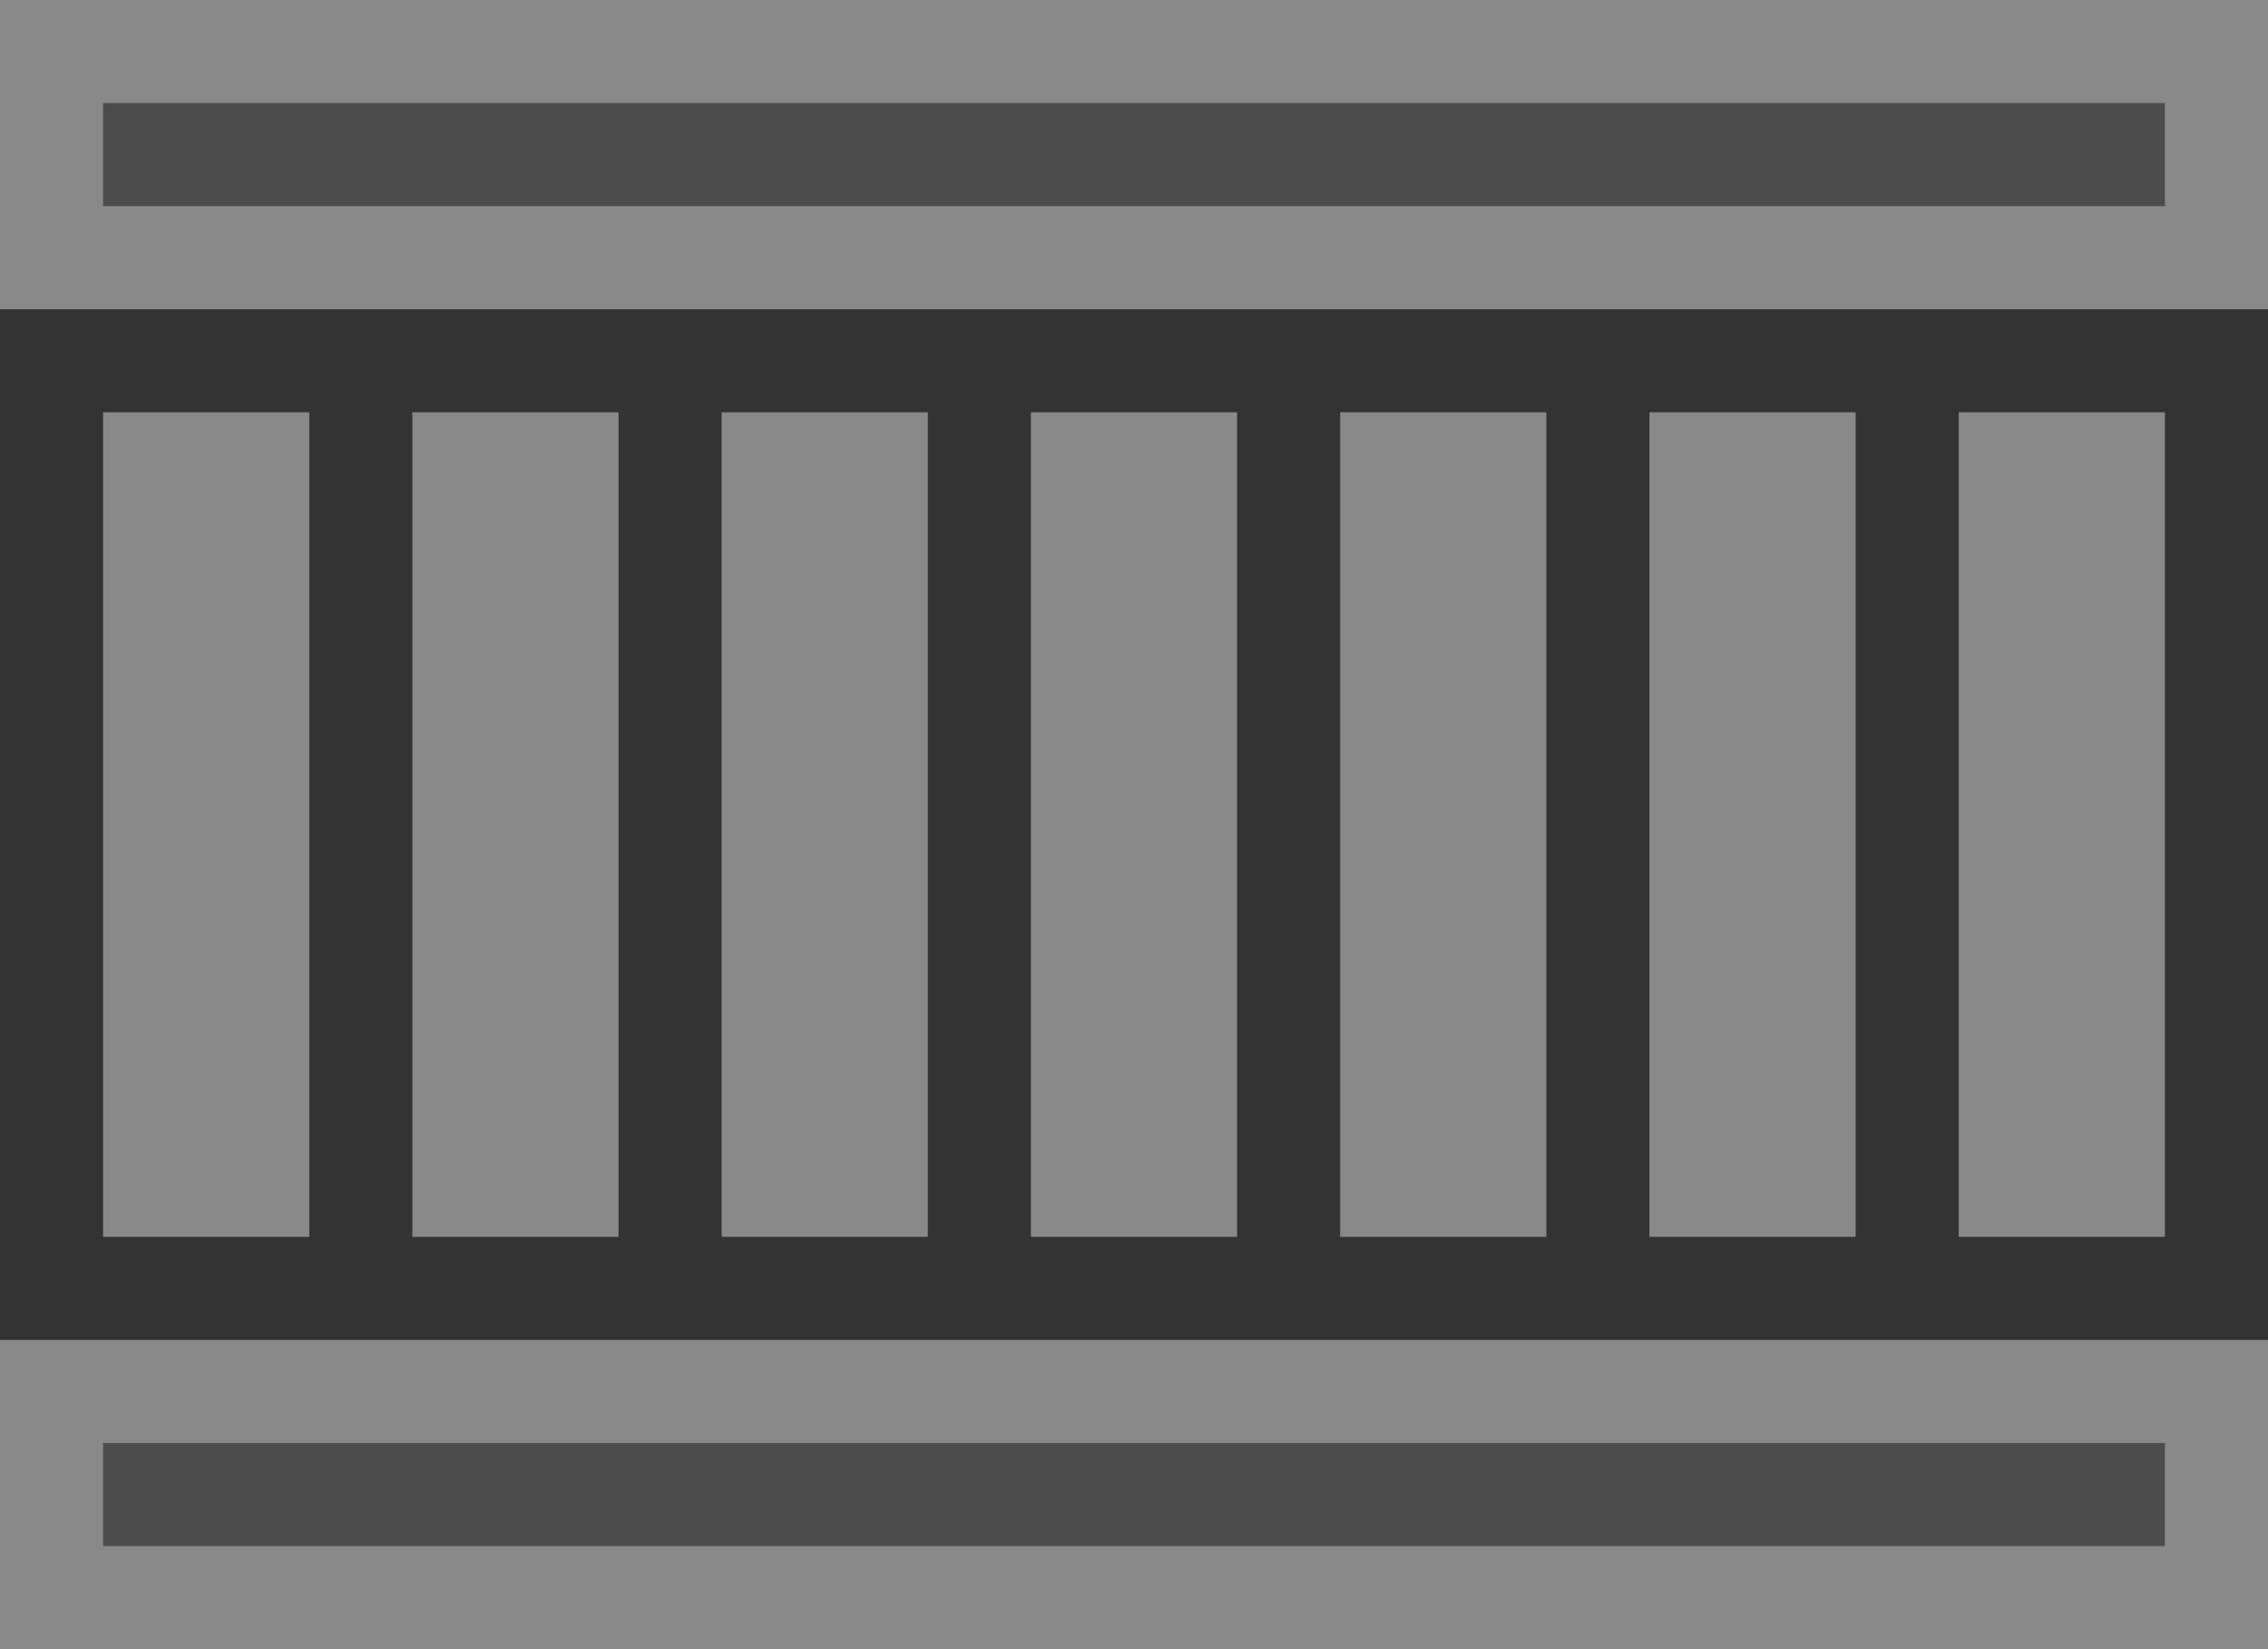
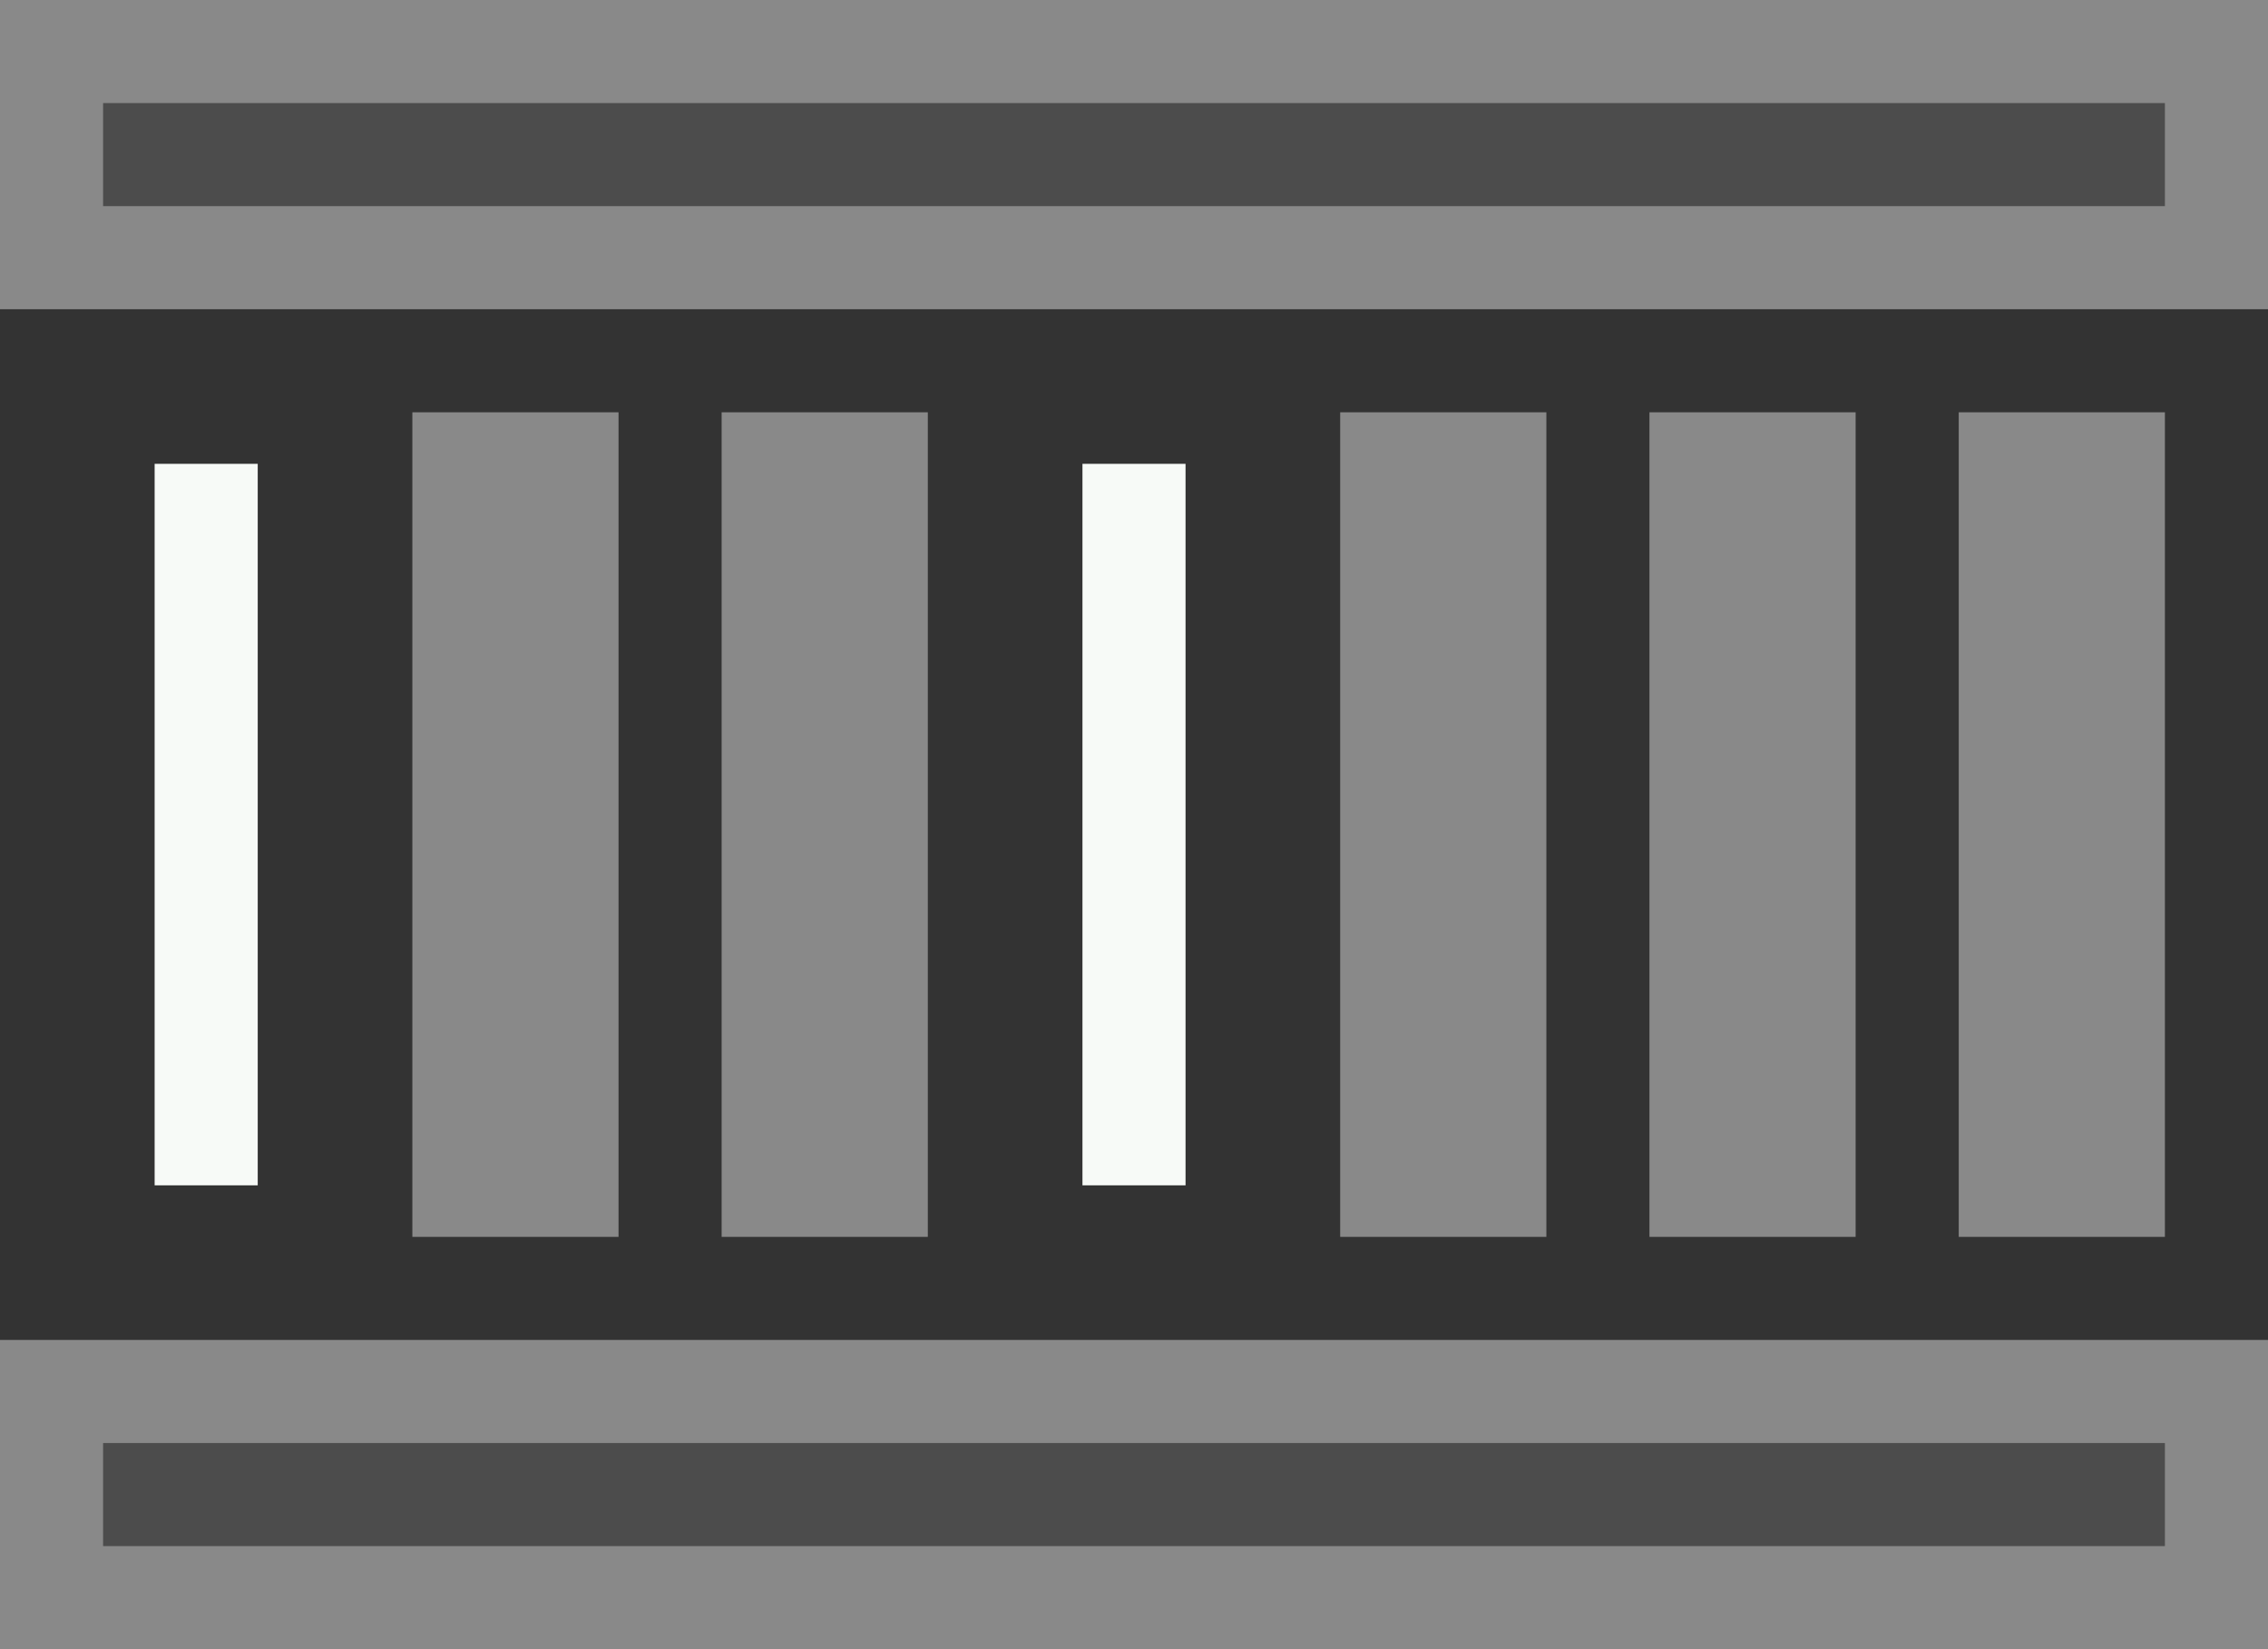
<svg xmlns="http://www.w3.org/2000/svg" id="_レイヤー_1" data-name="レイヤー 1" version="1.1" viewBox="0 0 22 16">
  <rect x="0" y="0" width="22" height="16" fill="#333333" stroke="none" />
  <defs>
    <style>
      .cls-1 {
        fill: #898989;
      }

      .cls-1, .cls-2, .cls-3 {
        stroke-width: 0px;
      }

      .cls-2 {
        fill: #4c4c4c;
      }

      .cls-3 {
        fill: #f7faf7;
      }
    </style>
  </defs>
  <path id="_パス_16" data-name="パス 16" class="cls-3" d="M-1202.3,36.3l-4.6-7.7v-.3h8.1c6.1,0,12.8,5.9,13.9,6.9v1.1h-17.4Z" />
  <rect id="_長方形_107" data-name="長方形 107" class="cls-2" x=".5" y=".5" width="21" height="2" />
  <path id="_パス_111" data-name="パス 111" class="cls-1" d="M21,2H1v-1h20v1ZM22,0H0v3h22V0Z" />
  <rect id="_長方形_108" data-name="長方形 108" class="cls-2" x=".5" y="13.5" width="21" height="2" />
  <path id="_パス_112" data-name="パス 112" class="cls-1" d="M21,15H1v-1h20v1ZM22,13H0v3h22v-3Z" />
  <rect id="_長方形_111" data-name="長方形 111" class="cls-3" x="1.5" y="4.5" width="1" height="7" />
-   <path id="_パス_118" data-name="パス 118" class="cls-1" d="M2,5h0ZM3,4H1v8h2V4Z" />
  <rect id="_長方形_112" data-name="長方形 112" class="cls-3" x="4.5" y="4.5" width="1" height="7" />
  <path id="_パス_119" data-name="パス 119" class="cls-1" d="M5,5h0ZM6,4h-2v8h2V4Z" />
  <rect id="_長方形_113" data-name="長方形 113" class="cls-3" x="7.5" y="4.5" width="1" height="7" />
  <path id="_パス_120" data-name="パス 120" class="cls-1" d="M8,5h0ZM9,4h-2v8h2V4Z" />
  <rect id="_長方形_114" data-name="長方形 114" class="cls-3" x="10.5" y="4.5" width="1" height="7" />
-   <path id="_パス_121" data-name="パス 121" class="cls-1" d="M11,5h0ZM12,4h-2v8h2V4Z" />
  <rect id="_長方形_115" data-name="長方形 115" class="cls-3" x="13.5" y="4.5" width="1" height="7" />
  <path id="_パス_122" data-name="パス 122" class="cls-1" d="M14,5h0ZM15,4h-2v8h2V4Z" />
  <rect id="_長方形_116" data-name="長方形 116" class="cls-3" x="16.5" y="4.5" width="1" height="7" />
-   <path id="_パス_123" data-name="パス 123" class="cls-1" d="M17,5h0ZM18,4h-2v8h2V4Z" />
+   <path id="_パス_123" data-name="パス 123" class="cls-1" d="M17,5h0M18,4h-2v8h2V4Z" />
  <rect id="_長方形_117" data-name="長方形 117" class="cls-3" x="19.5" y="4.5" width="1" height="7" />
  <path id="_パス_124" data-name="パス 124" class="cls-1" d="M20,5h0ZM21,4h-2v8h2V4Z" />
</svg>